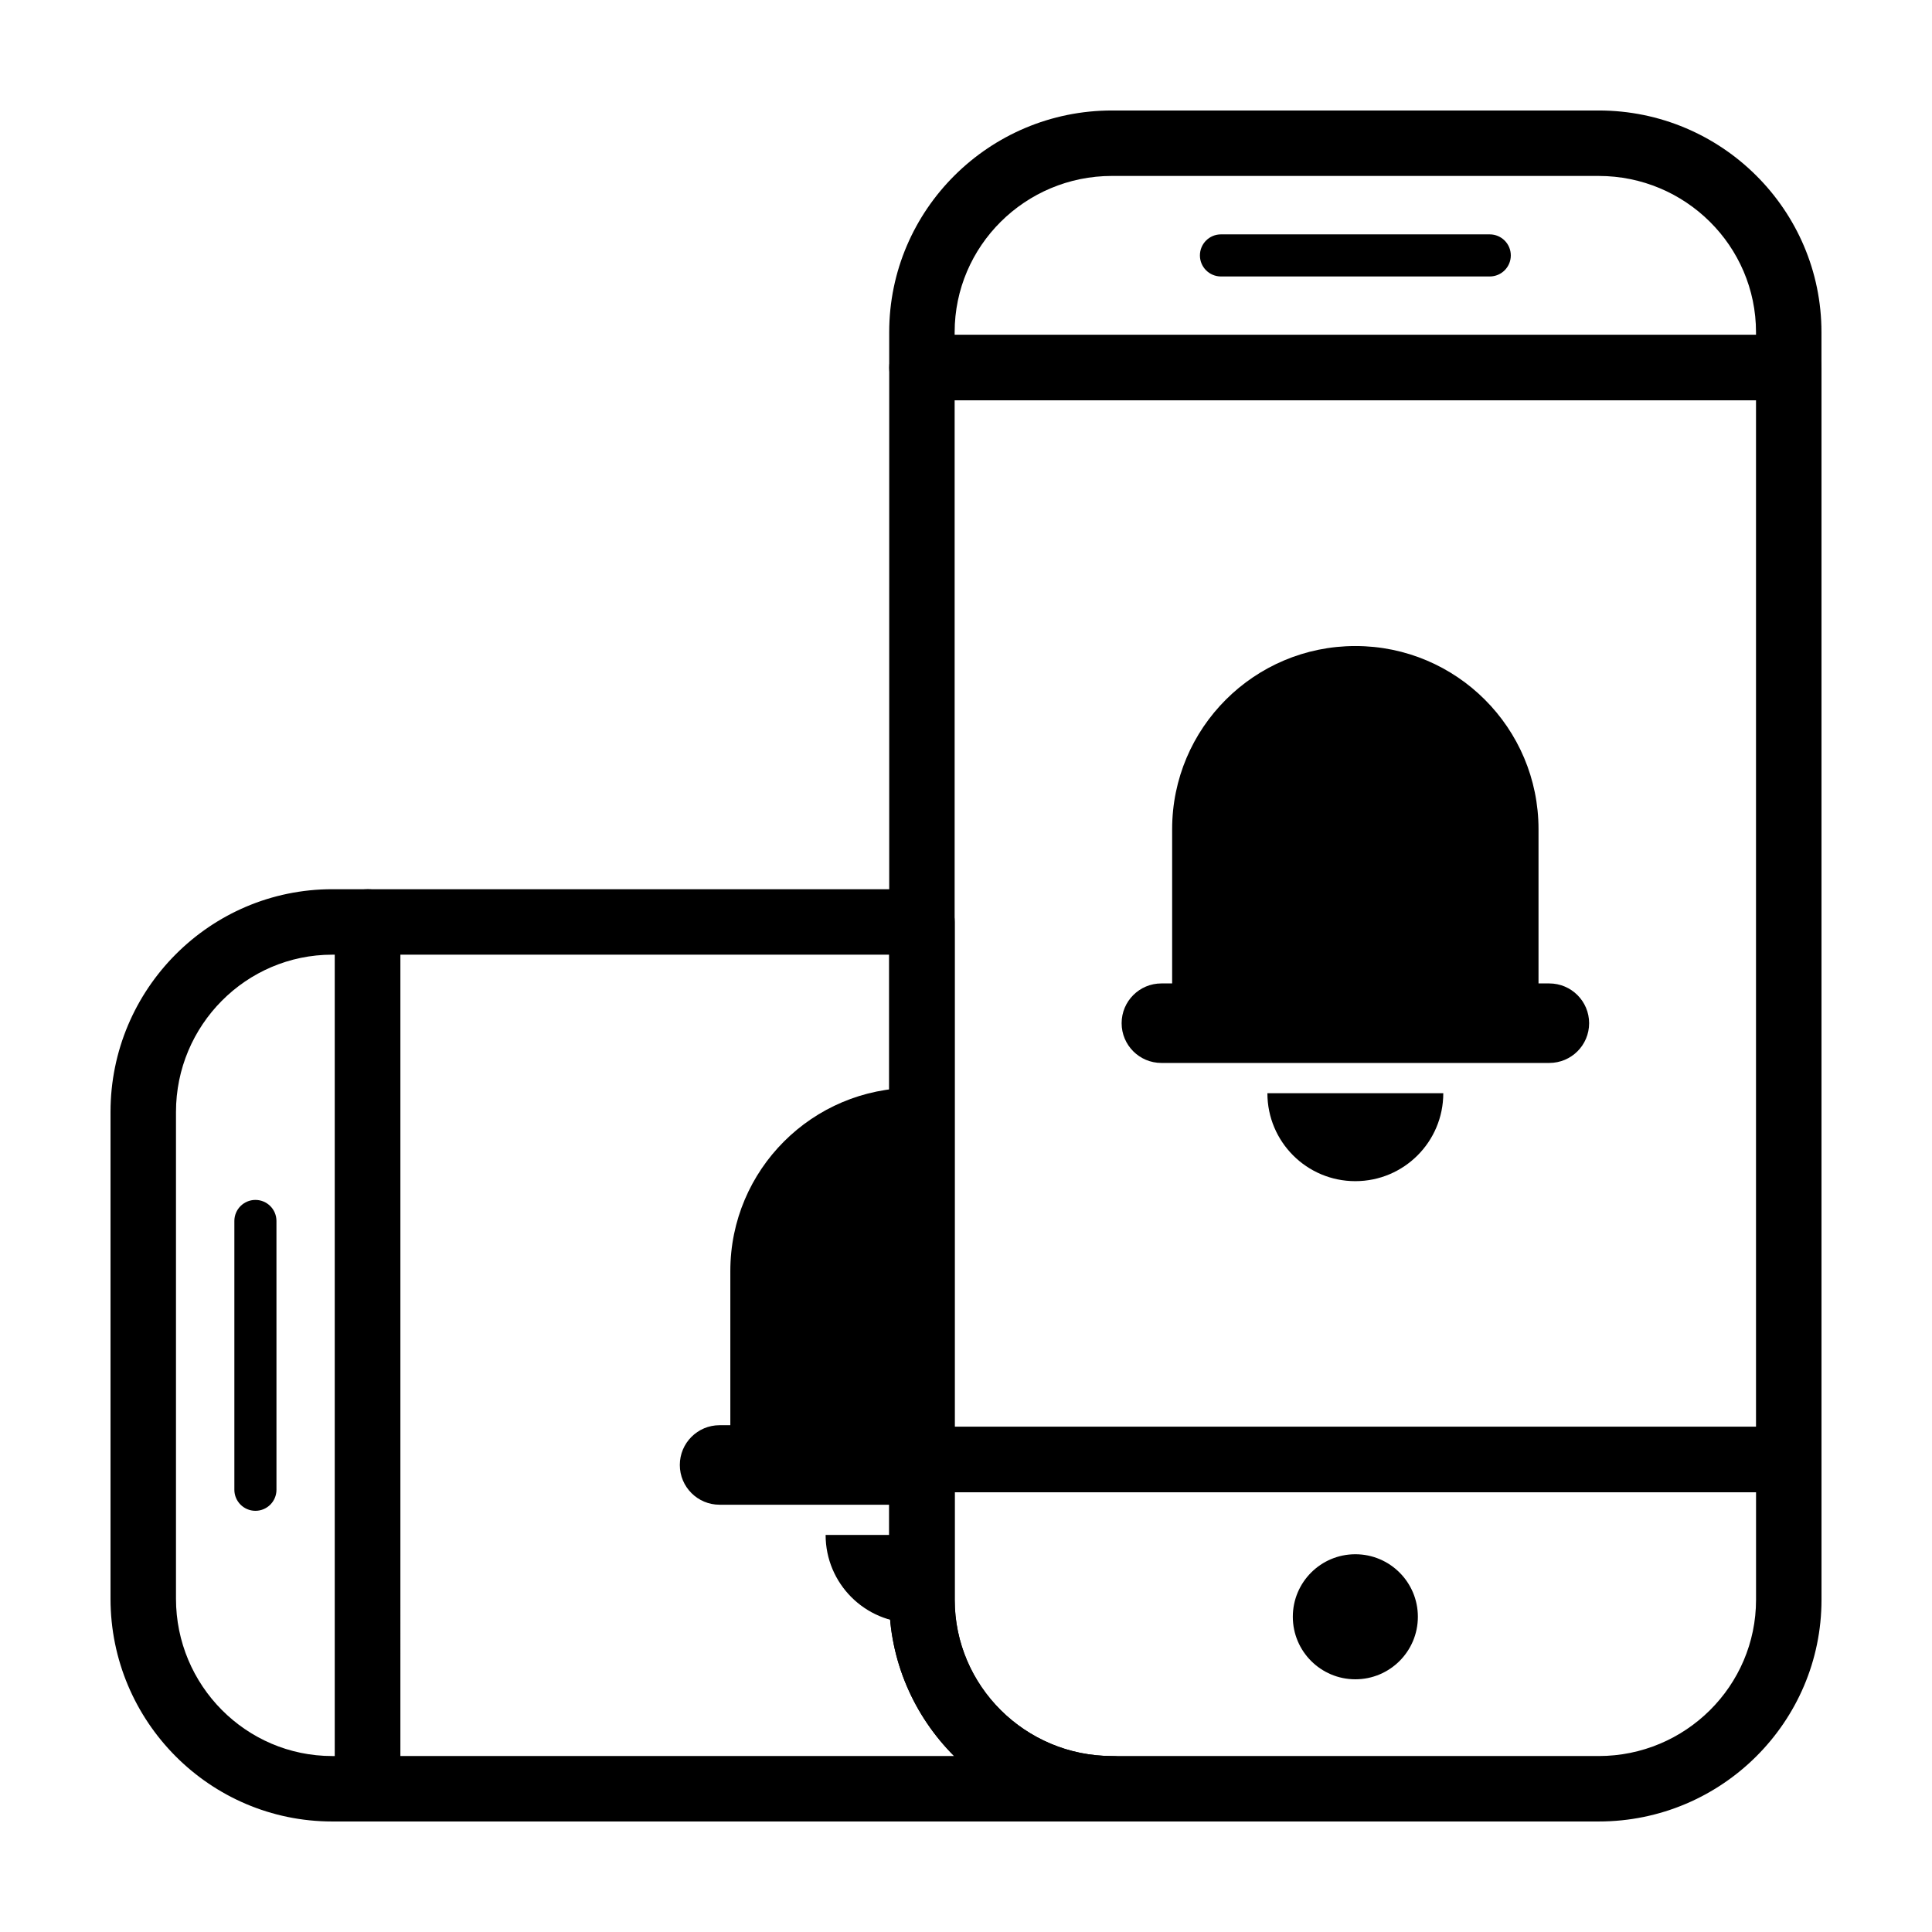
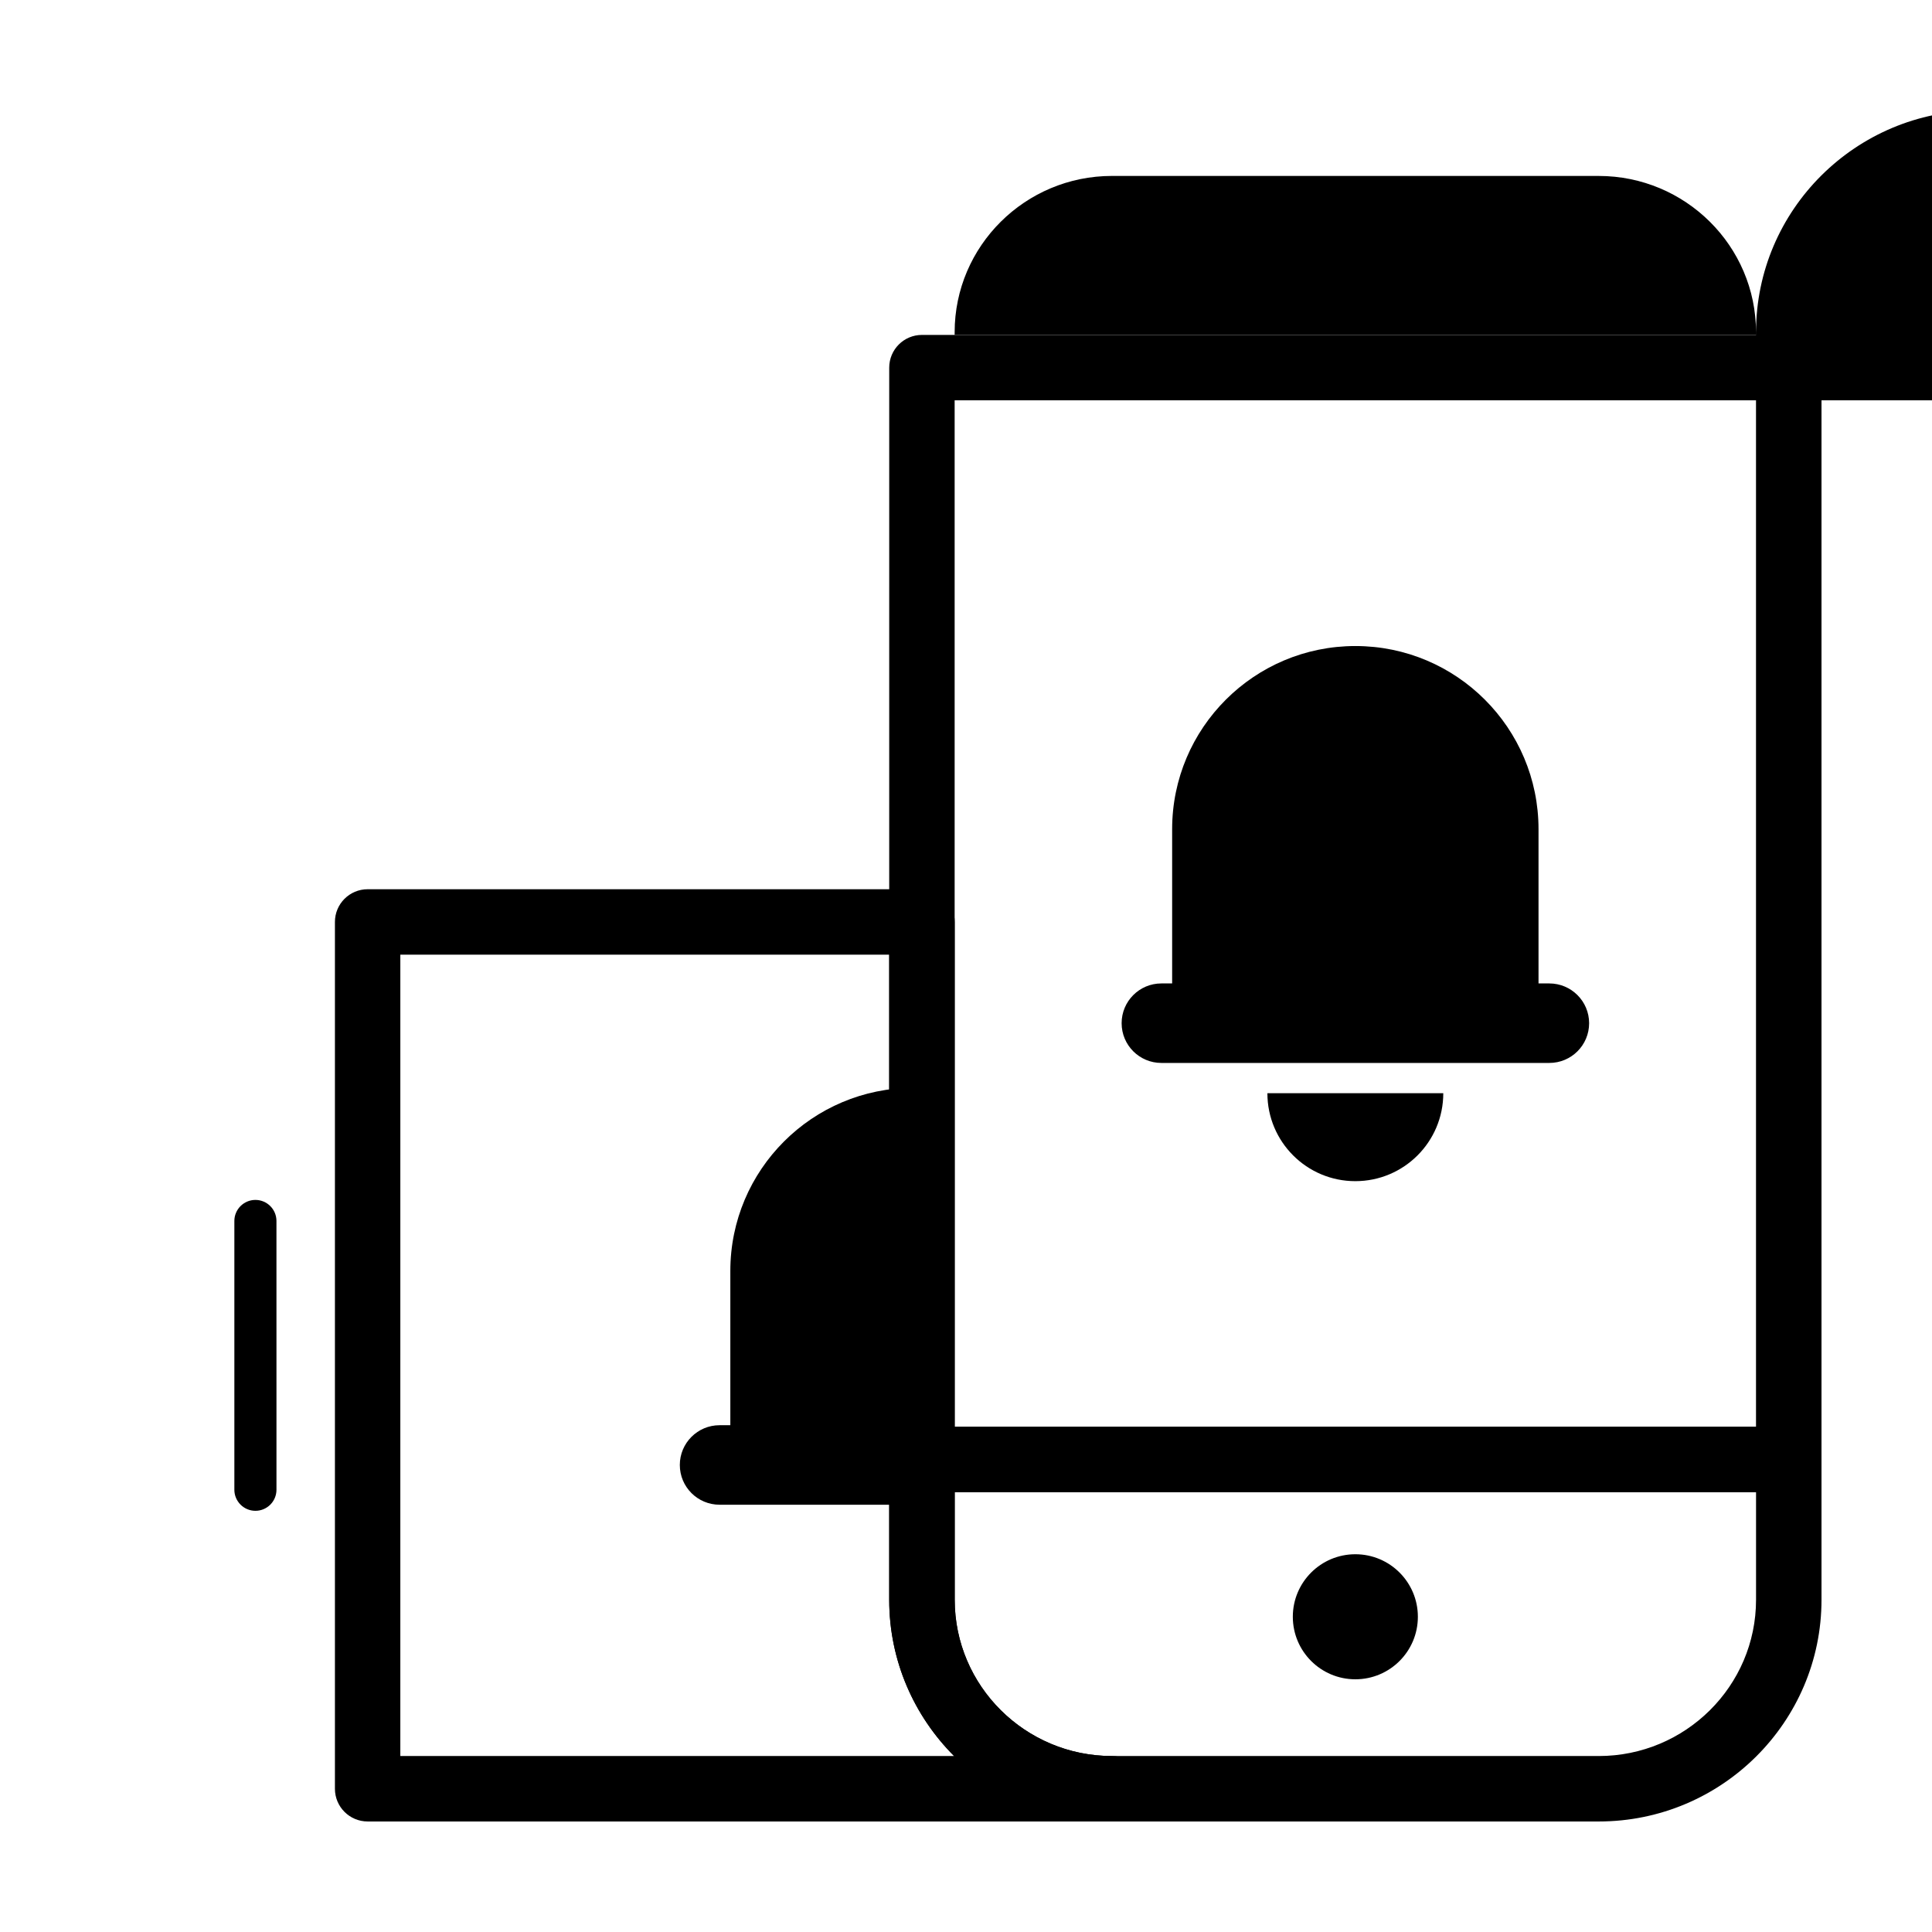
<svg xmlns="http://www.w3.org/2000/svg" fill="#000000" width="800px" height="800px" version="1.1" viewBox="144 144 512 512">
  <g>
-     <path d="m241.43 626.71h-9.391c-32.398 0-58.75-26.477-58.75-59.023v-129.01c0-32.547 26.355-59.027 58.75-59.027h9.391c4.785 0 8.672 3.883 8.672 8.672v229.72c-0.004 4.785-3.887 8.668-8.672 8.668zm-9.391-229.71c-22.828 0-41.402 18.703-41.402 41.684v129c0 22.984 18.574 41.684 41.402 41.684h0.719v-212.37z" />
    <path d="m211.69 544.38c3.078 0 5.578-2.5 5.578-5.578l-0.004-71.234c0-3.078-2.492-5.578-5.578-5.578-3.078 0-5.578 2.5-5.578 5.578v71.234c0.004 3.078 2.504 5.578 5.582 5.578z" />
    <path d="m438.68 626.71h-197.25c-4.785 0-8.672-3.883-8.672-8.672v-229.71c0-4.793 3.883-8.672 8.672-8.672h146.91c4.785 0 8.672 3.883 8.672 8.672v179.64c0 22.832 18.703 41.402 41.684 41.402 4.785 0 8.672 3.883 8.672 8.672-0.004 4.789-3.887 8.676-8.68 8.676zm-188.59-17.344h146.75c-10.617-10.629-17.191-25.266-17.191-41.402l0.004-170.97h-129.56z" />
    <path d="m388.32 530.8v-98.41c-0.742-0.035-1.465-0.109-2.215-0.109-26.797 0-48.559 21.719-48.559 48.535v40.879h-2.856c-5.809 0-10.531 4.719-10.531 10.535 0 5.828 4.719 10.535 10.531 10.535h53.629z" />
-     <path d="m388.32 567.96v-17.18h-25.523c0 12.867 10.422 23.305 23.293 23.305 0.887 0 1.762-0.059 2.625-0.156-0.238-1.961-0.395-3.945-0.395-5.969z" />
-     <path d="m618.04 250.09h-229.72c-4.785 0-8.672-3.883-8.672-8.672v-9.391c0.004-32.395 26.484-58.746 59.027-58.746h129c32.555 0 59.031 26.352 59.031 58.75v9.391c0 4.785-3.883 8.668-8.668 8.668zm-221.05-17.344h212.37v-0.715c0-22.832-18.703-41.402-41.684-41.402l-129-0.004c-22.984 0-41.684 18.574-41.684 41.402z" />
+     <path d="m618.04 250.09c-4.785 0-8.672-3.883-8.672-8.672v-9.391c0.004-32.395 26.484-58.746 59.027-58.746h129c32.555 0 59.031 26.352 59.031 58.75v9.391c0 4.785-3.883 8.668-8.668 8.668zm-221.05-17.344h212.37v-0.715c0-22.832-18.703-41.402-41.684-41.402l-129-0.004c-22.984 0-41.684 18.574-41.684 41.402z" />
    <path d="m567.69 626.71h-129.01c-32.547 0-59.027-26.355-59.027-58.75v-37.168c0-4.793 3.883-8.672 8.672-8.672h229.72c4.785 0 8.672 3.883 8.672 8.672v37.168c-0.004 32.398-26.48 58.75-59.027 58.75zm-170.69-87.242v28.496c0 22.832 18.703 41.402 41.684 41.402h129c22.984 0 41.684-18.574 41.684-41.402v-28.496z" />
    <path d="m519.75 572.46c0 9.152-7.418 16.57-16.57 16.57s-16.57-7.418-16.57-16.57c0-9.148 7.418-16.57 16.57-16.57s16.57 7.422 16.57 16.57" />
    <path d="m461.99 211.69c0 3.078 2.5 5.578 5.578 5.578h71.234c3.078 0 5.578-2.492 5.578-5.578 0-3.078-2.5-5.578-5.578-5.578h-71.242c-3.078 0-5.57 2.5-5.57 5.578z" />
    <path d="m618.04 539.47h-229.72c-4.785 0-8.672-3.883-8.672-8.672l0.004-289.37c0-4.793 3.883-8.672 8.672-8.672h229.72c4.785 0 8.672 3.883 8.672 8.672v289.38c-0.008 4.789-3.891 8.668-8.676 8.668zm-221.05-17.34h212.37v-272.04h-212.37z" />
    <path d="m503.17 457.02c12.883 0 23.316-10.434 23.316-23.305h-46.613c0 12.871 10.426 23.305 23.297 23.305z" />
    <path d="m554.58 404.62h-2.856v-40.879c0-26.812-21.734-48.535-48.535-48.535-26.797 0-48.559 21.719-48.559 48.535v40.879h-2.856c-5.809 0-10.531 4.719-10.531 10.535 0 5.828 4.719 10.535 10.531 10.535h102.81c5.836 0 10.551-4.707 10.551-10.535-0.004-5.812-4.723-10.535-10.555-10.535z" />
  </g>
</svg>